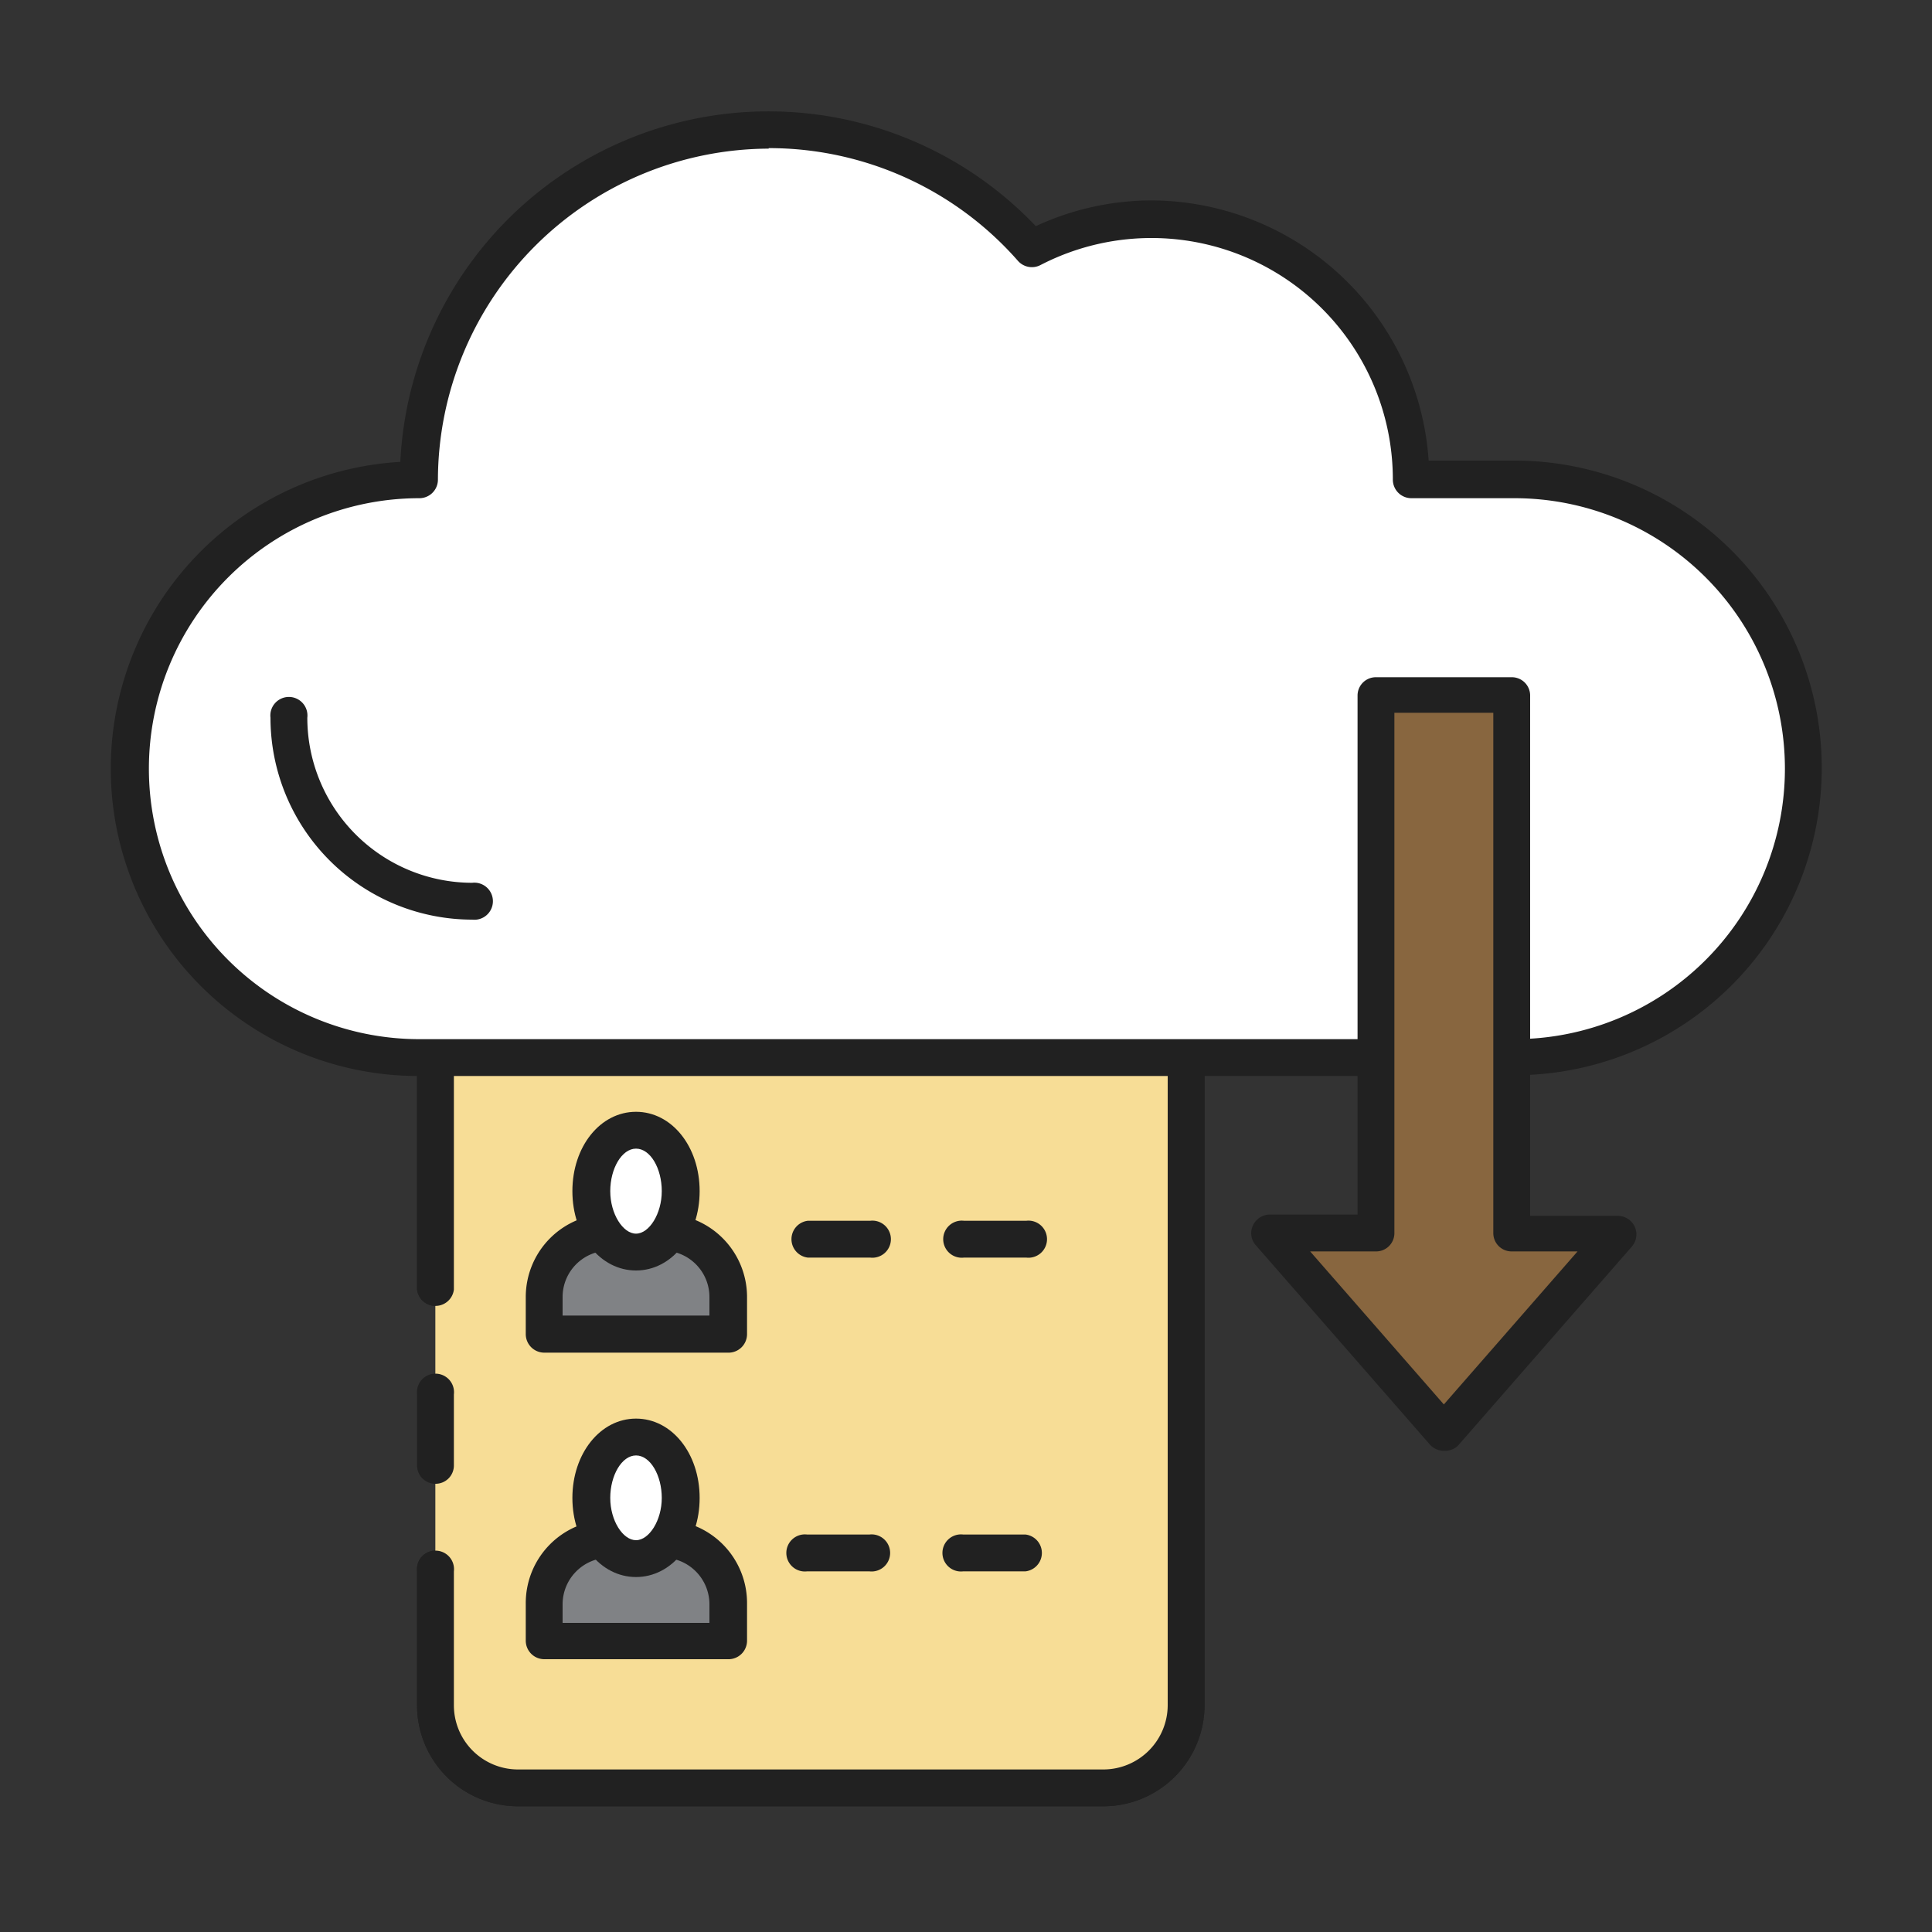
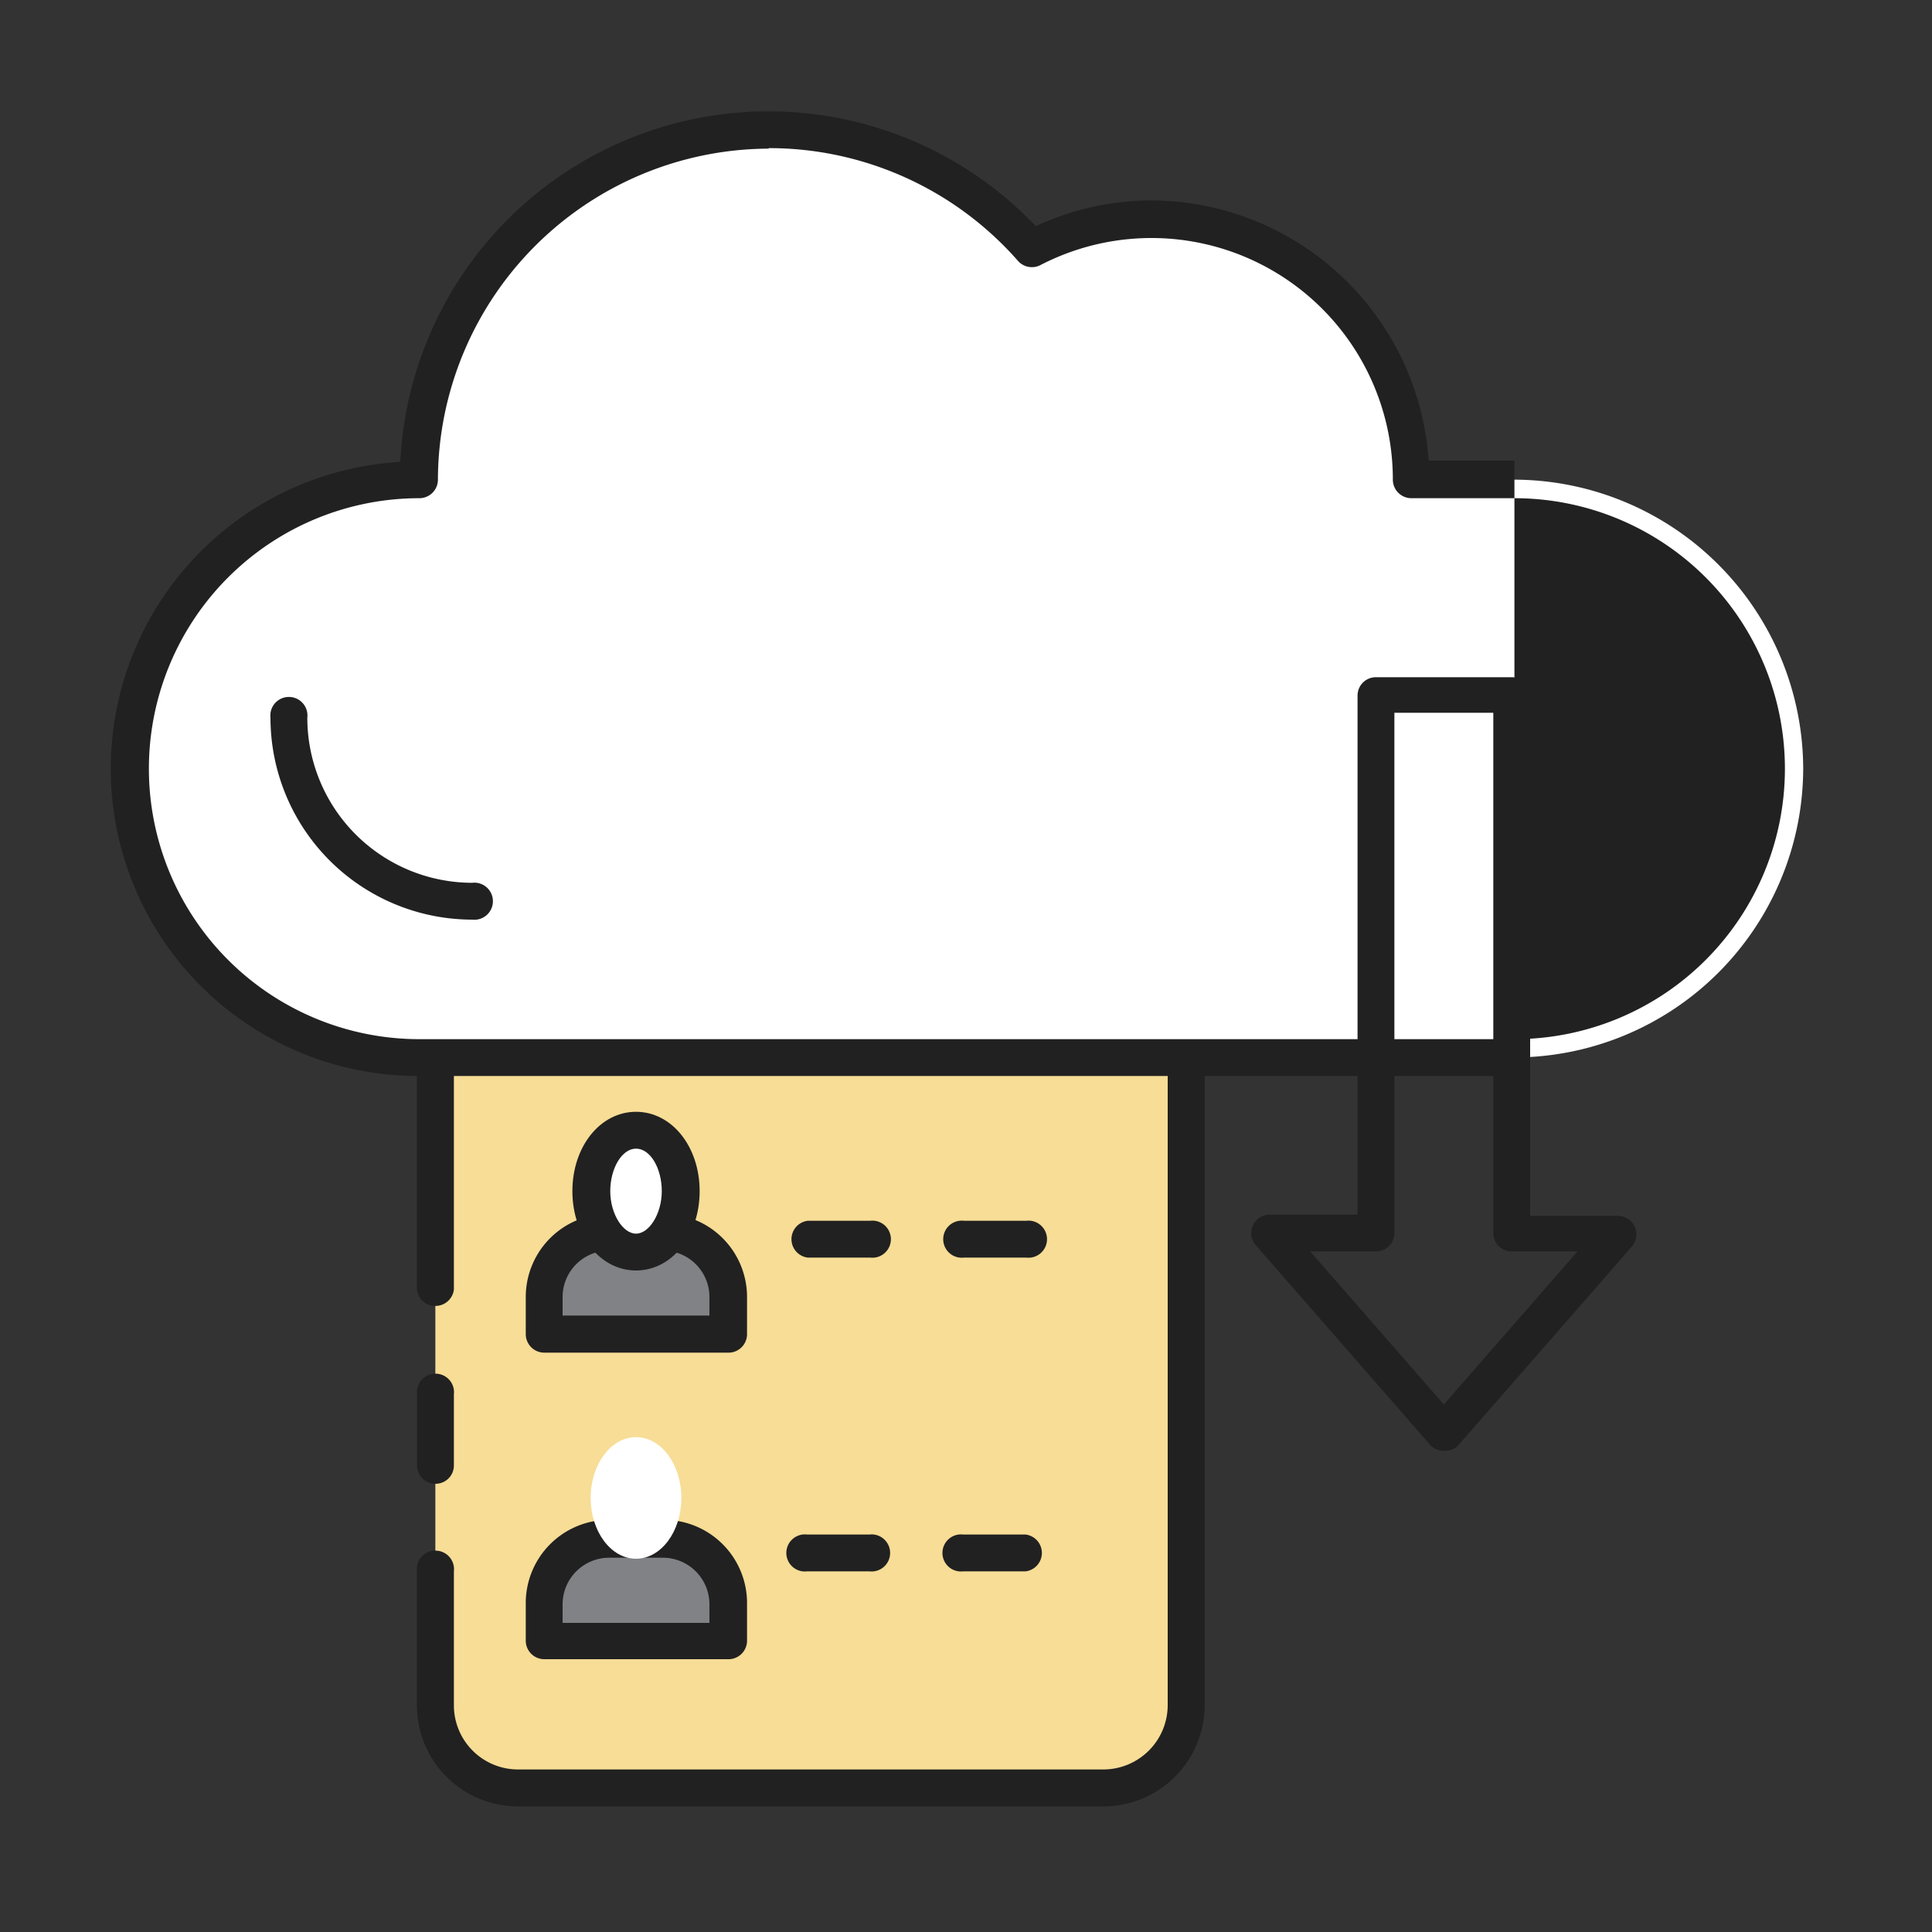
<svg xmlns="http://www.w3.org/2000/svg" id="Слой_9" data-name="Слой 9" viewBox="0 0 75 75">
  <rect x="0" y="0" width="75" height="75" fill="#333333" stroke="none" />
  <path d="M42.84,70.12H20.1a3.92,3.92,0,0,1-3.91-3.92V61a.72.72,0,1,1,1.43,0V66.2a2.49,2.49,0,0,0,2.48,2.49H42.84a2.5,2.5,0,0,0,2.49-2.49v-31a2.5,2.5,0,0,0-2.49-2.49H20.1a2.49,2.49,0,0,0-2.48,2.49V50.06a.72.72,0,0,1-1.43,0V35.24a3.92,3.92,0,0,1,3.91-3.92H42.84a3.93,3.93,0,0,1,3.92,3.92v31A3.93,3.93,0,0,1,42.84,70.12Z" style="fill:#212121" />
  <path d="M16.9,50.06V35.24A3.2,3.2,0,0,1,20.1,32H42.84a3.2,3.2,0,0,1,3.2,3.2v31a3.19,3.19,0,0,1-3.2,3.19H20.1a3.2,3.2,0,0,1-3.2-3.19V61" style="fill:#f7dd96" />
  <path d="M42.84,70.12H20.1a3.92,3.92,0,0,1-3.91-3.92V61a.72.72,0,1,1,1.43,0V66.2a2.49,2.49,0,0,0,2.48,2.49H42.84a2.5,2.5,0,0,0,2.49-2.49v-31a2.5,2.5,0,0,0-2.49-2.49H20.1a2.49,2.49,0,0,0-2.48,2.49V50.06a.72.72,0,0,1-1.43,0V35.24a3.92,3.92,0,0,1,3.91-3.92H42.84a3.93,3.93,0,0,1,3.92,3.92v31A3.93,3.93,0,0,1,42.84,70.12Z" style="fill:#212121" />
  <path d="M23.64,47.83h2.1a2.51,2.51,0,0,1,2.51,2.51v1.44a0,0,0,0,1,0,0H21.13a0,0,0,0,1,0,0V50.35A2.51,2.51,0,0,1,23.64,47.83Z" style="fill:#808285" />
  <path d="M28.25,52.51H21.13a.72.72,0,0,1-.72-.72V50.35a3.23,3.23,0,0,1,3.23-3.23h2.1A3.23,3.23,0,0,1,29,50.35v1.44A.72.72,0,0,1,28.25,52.51Zm-6.41-1.44h5.7v-.72a1.8,1.8,0,0,0-1.8-1.8h-2.1a1.8,1.8,0,0,0-1.8,1.8Z" style="fill:#212121" />
  <ellipse cx="24.69" cy="46.24" rx="1.76" ry="2.36" style="fill:#fff" />
  <path d="M24.69,49.32c-1.39,0-2.47-1.35-2.47-3.08s1.08-3.08,2.47-3.08,2.47,1.35,2.47,3.08S26.08,49.32,24.69,49.32Zm0-4.73c-.55,0-1,.77-1,1.65s.49,1.65,1,1.65,1-.77,1-1.65S25.25,44.59,24.69,44.59Z" style="fill:#212121" />
  <path d="M23.64,59.74h2.1a2.51,2.51,0,0,1,2.51,2.51v1.44a0,0,0,0,1,0,0H21.13a0,0,0,0,1,0,0V62.25A2.51,2.51,0,0,1,23.64,59.74Z" style="fill:#808285" />
  <path d="M28.25,64.41H21.13a.72.72,0,0,1-.72-.72V62.25A3.23,3.23,0,0,1,23.64,59h2.1A3.23,3.23,0,0,1,29,62.25v1.44A.72.72,0,0,1,28.25,64.41ZM21.84,63h5.7v-.73a1.81,1.81,0,0,0-1.8-1.8h-2.1a1.81,1.81,0,0,0-1.8,1.8Z" style="fill:#212121" />
  <ellipse cx="24.69" cy="58.15" rx="1.76" ry="2.36" style="fill:#fff" />
-   <path d="M24.69,61.22c-1.39,0-2.47-1.35-2.47-3.07s1.08-3.08,2.47-3.08,2.47,1.35,2.47,3.08S26.08,61.22,24.69,61.22Zm0-4.72c-.55,0-1,.77-1,1.65s.49,1.64,1,1.64,1-.77,1-1.64S25.25,56.5,24.69,56.5Z" style="fill:#212121" />
  <path d="M39.84,48.82H37.42a.72.72,0,1,1,0-1.43h2.42a.72.72,0,1,1,0,1.43Zm-6.06,0H31.36a.72.72,0,0,1,0-1.43h2.42a.72.72,0,1,1,0,1.43Z" style="fill:#212121" />
  <path d="M39.81,61H37.39a.72.72,0,1,1,0-1.43h2.42a.72.72,0,0,1,0,1.43Zm-6.06,0H31.33a.72.72,0,1,1,0-1.43h2.42a.72.72,0,1,1,0,1.43Z" style="fill:#212121" />
  <path d="M16.9,57.6a.71.71,0,0,1-.71-.71V54.13a.72.72,0,1,1,1.43,0v2.76A.71.71,0,0,1,16.9,57.6Z" style="fill:#212121" />
  <path d="M58.79,18.62h-4A10.09,10.09,0,0,0,40,9.66a13.58,13.58,0,0,0-23.8,9h0A11.25,11.25,0,0,0,5,29.84H5A11.24,11.24,0,0,0,16.21,41.05H58.79A11.24,11.24,0,0,0,70,29.84h0A11.25,11.25,0,0,0,58.79,18.62Z" style="fill:#fff" />
-   <path d="M58.79,41.77H16.21a11.93,11.93,0,0,1-.67-23.84A14.31,14.31,0,0,1,40.21,8.78a10.69,10.69,0,0,1,4.46-1,10.83,10.83,0,0,1,10.79,10.1h3.33a11.93,11.93,0,0,1,0,23.86Zm-28.95-36A12.89,12.89,0,0,0,17,18.62a.72.72,0,0,1-.72.72,10.5,10.5,0,1,0,0,21H58.79a10.5,10.5,0,0,0,0-21h-4a.72.72,0,0,1-.72-.72,9.37,9.37,0,0,0-13.68-8.33.72.72,0,0,1-.87-.16A12.86,12.86,0,0,0,29.84,5.75Z" style="fill:#212121" />
+   <path d="M58.79,41.77H16.21a11.93,11.93,0,0,1-.67-23.84A14.31,14.31,0,0,1,40.21,8.78a10.69,10.69,0,0,1,4.46-1,10.83,10.83,0,0,1,10.79,10.1h3.33Zm-28.95-36A12.89,12.89,0,0,0,17,18.62a.72.72,0,0,1-.72.72,10.5,10.5,0,1,0,0,21H58.79a10.5,10.5,0,0,0,0-21h-4a.72.72,0,0,1-.72-.72,9.37,9.37,0,0,0-13.68-8.33.72.72,0,0,1-.87-.16A12.86,12.86,0,0,0,29.84,5.75Z" style="fill:#212121" />
  <path d="M18.34,35a7.13,7.13,0,0,1-7.13-7.12" style="fill:#fff" />
  <path d="M18.33,35.7a7.84,7.84,0,0,1-7.83-7.84.72.72,0,1,1,1.43,0,6.41,6.41,0,0,0,6.4,6.41.72.72,0,1,1,0,1.43Z" style="fill:#212121" />
-   <polygon points="62.81 47.87 56.05 55.61 49.29 47.87 53.42 47.87 53.42 26.95 58.68 26.95 58.68 47.87 62.81 47.87" style="fill:#88663f" />
  <path d="M56.05,56.32a.73.73,0,0,1-.54-.24l-6.76-7.74a.7.7,0,0,1-.11-.77.72.72,0,0,1,.65-.42H52.7V27a.71.71,0,0,1,.72-.71h5.26a.71.71,0,0,1,.72.71v20.2h3.41a.72.72,0,0,1,.54,1.19l-6.76,7.74A.75.75,0,0,1,56.05,56.32Zm-5.19-7.74,5.19,5.94,5.19-5.94H58.68a.71.71,0,0,1-.71-.71V27.67H54.13v20.2a.71.71,0,0,1-.71.71Z" style="fill:#212121" />
</svg>